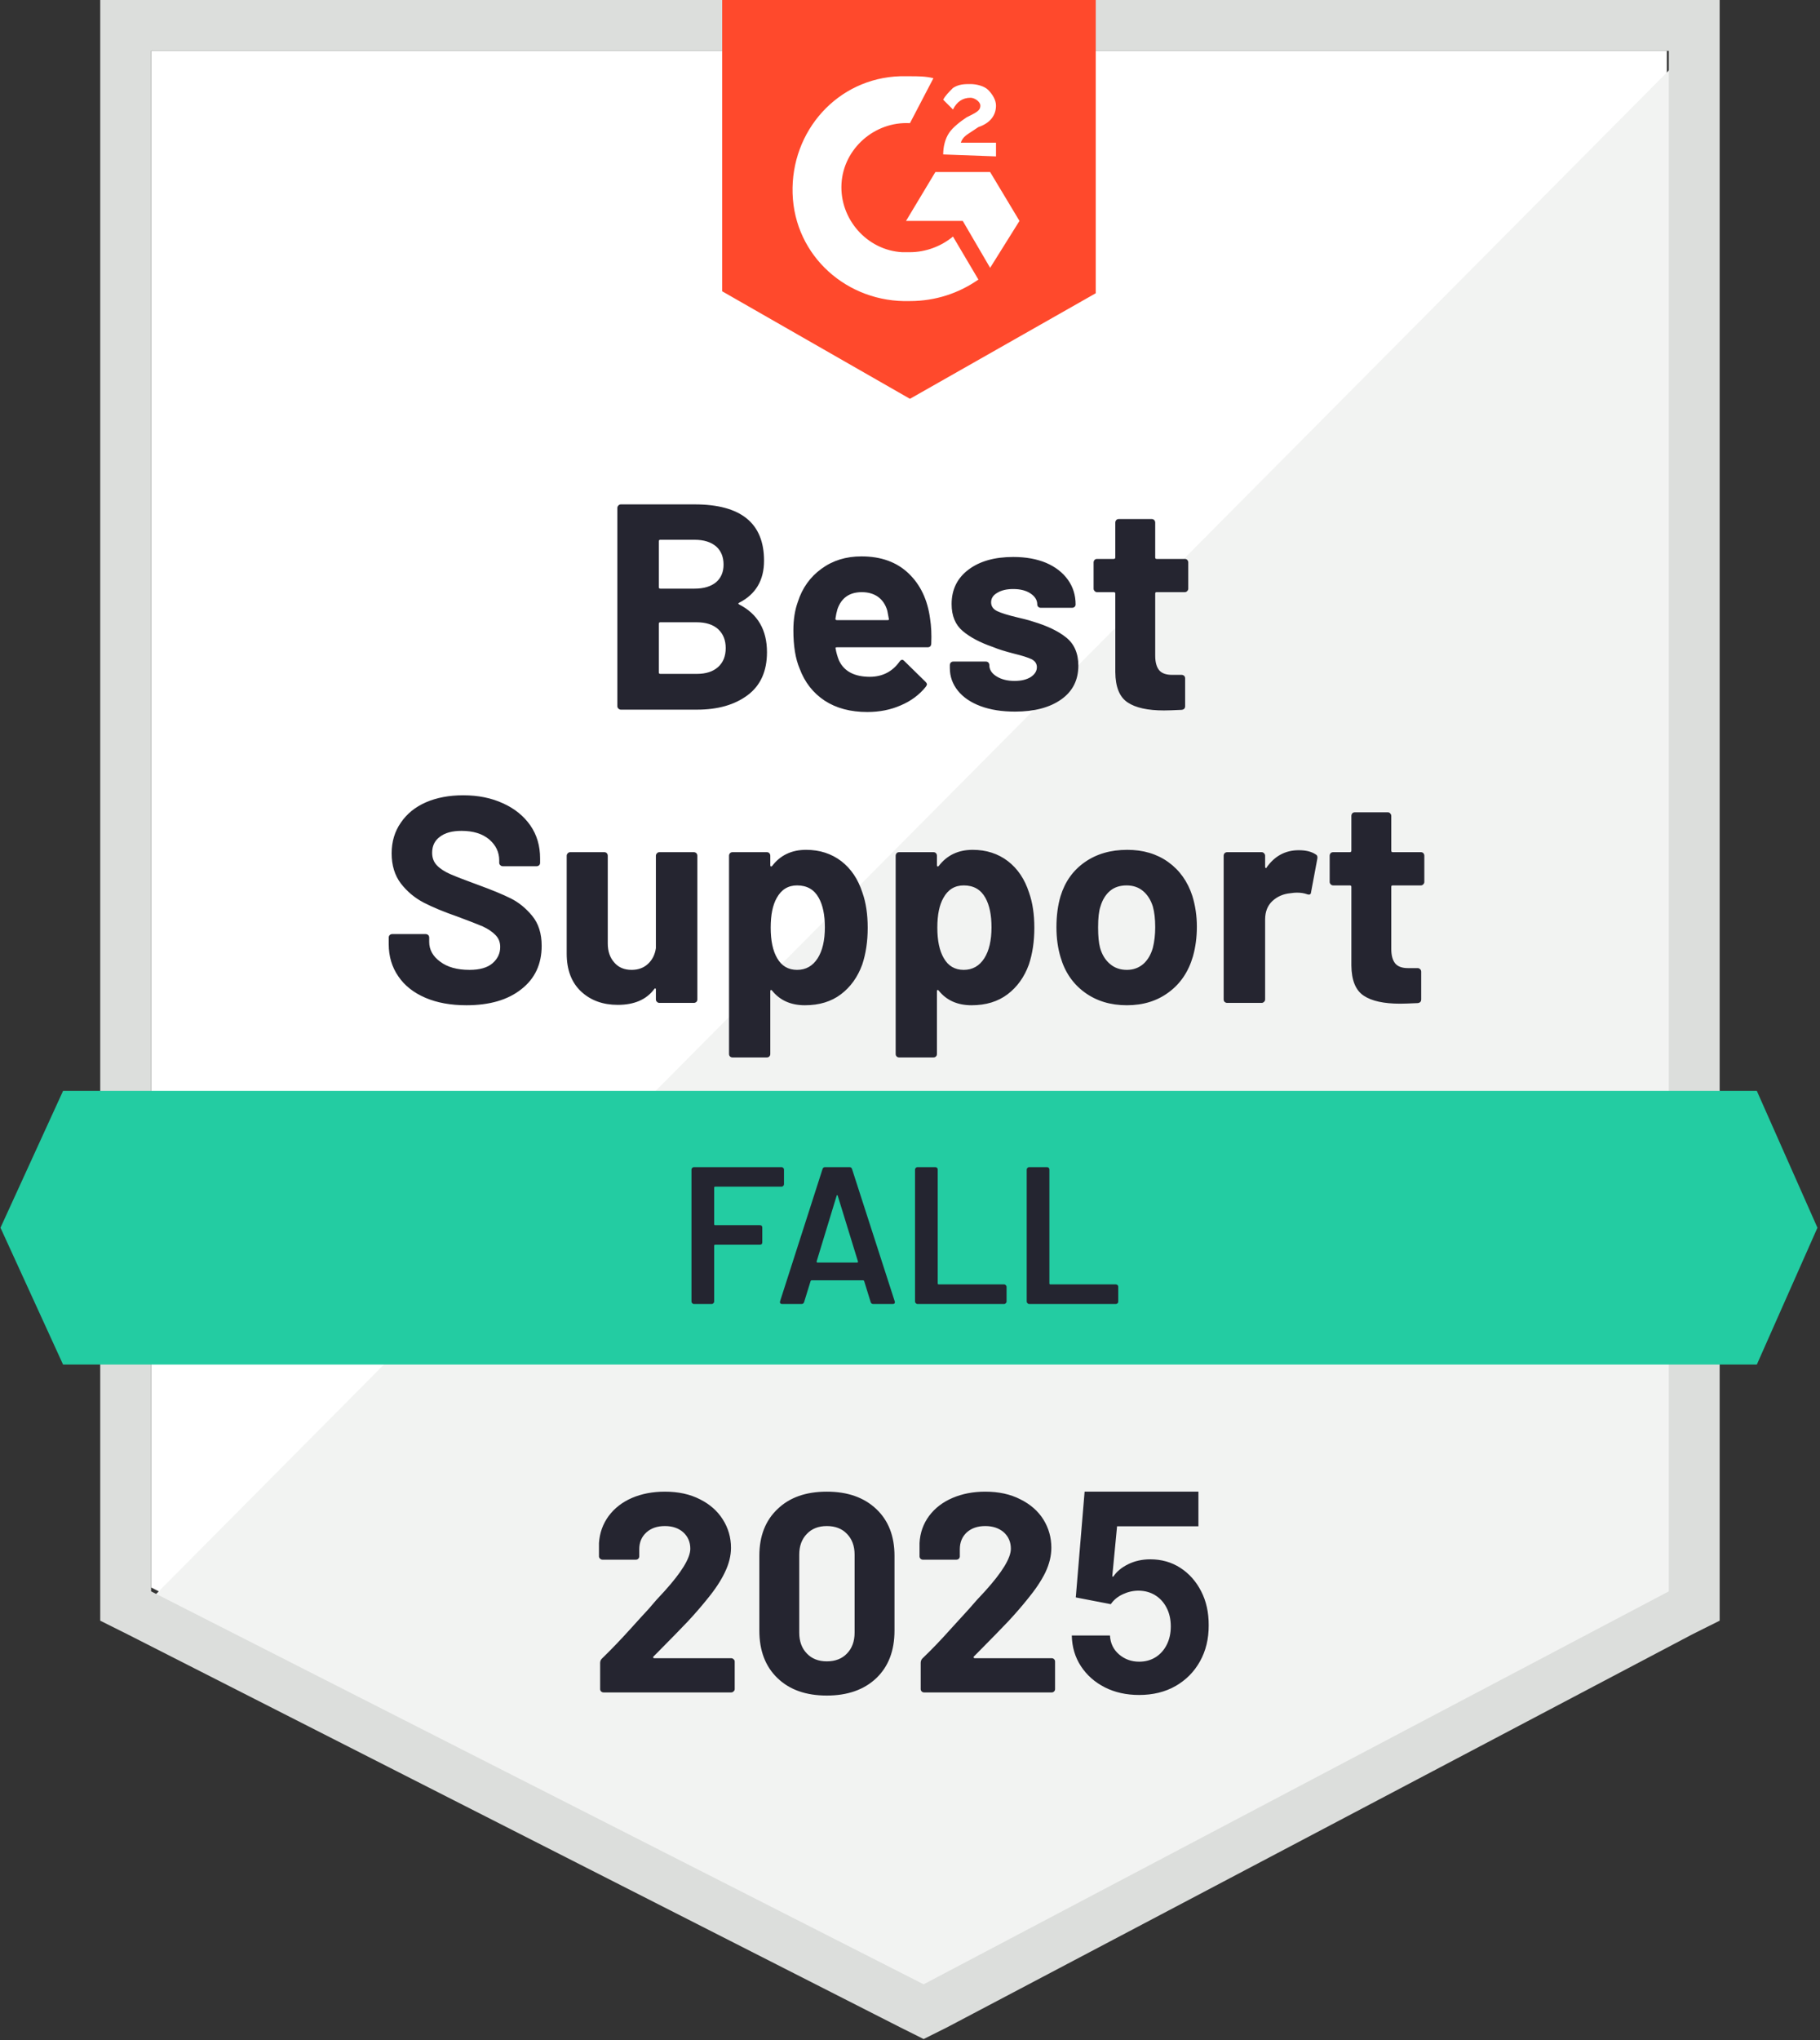
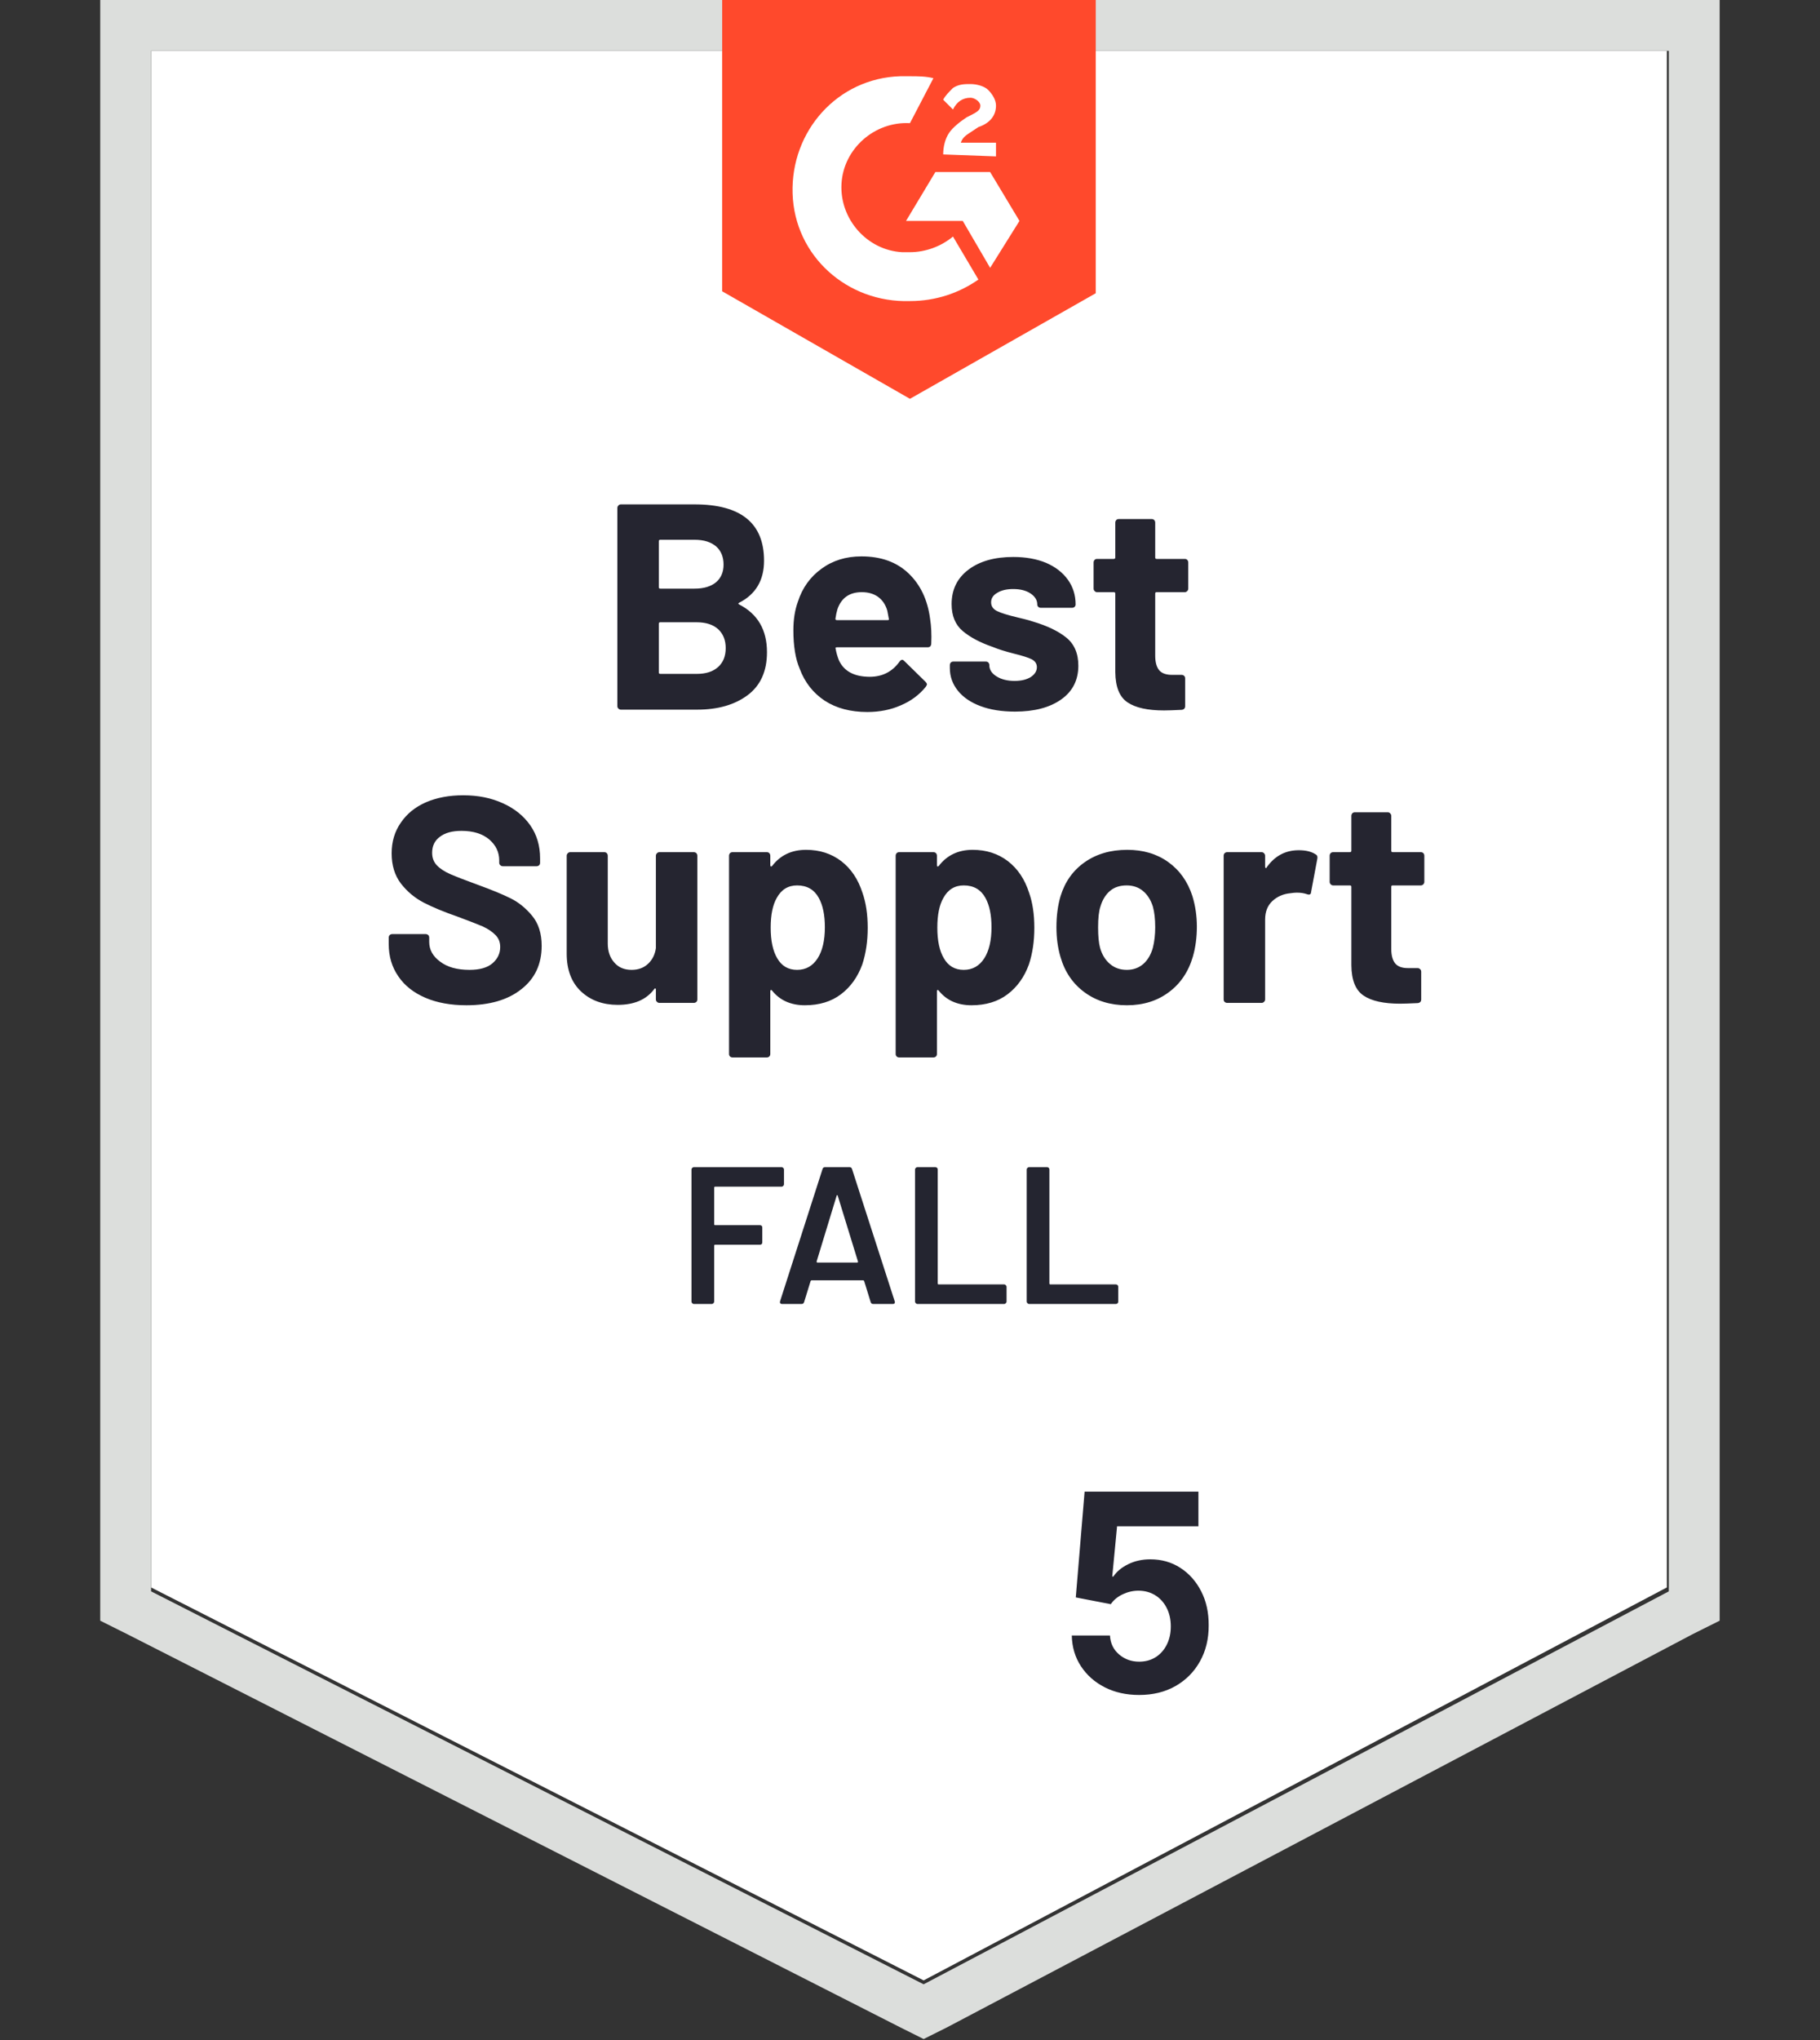
<svg xmlns="http://www.w3.org/2000/svg" width="631" height="707" viewBox="0 0 631 707" fill="none">
  <rect x="0" y="0" width="631" height="707" fill="#333333" stroke="none" />
  <path d="M52.382 550.137L320.228 686.316L577.902 550.137V17.615H52.382V550.137Z" fill="white" />
-   <path d="M583.327 19.648L46.958 559.622L324.975 697.156L583.327 565.042V19.648Z" fill="#F2F3F2" />
  <path d="M34.752 195.122V561.654L44.245 566.397L312.091 702.576L320.228 706.641L328.365 702.576L586.718 566.397L596.211 561.654V0H34.752V195.122ZM52.382 551.492V17.615H578.58V551.492L320.228 687.671L52.382 551.492Z" fill="#DCDEDC" />
  <path d="M315.481 26.423C318.194 26.423 320.906 26.423 323.619 27.1L315.481 42.683C303.276 42.005 292.426 51.491 291.748 63.686C291.07 75.881 300.563 86.721 312.769 87.399H315.481C320.906 87.399 326.331 85.366 330.399 81.978L339.215 96.884C332.434 101.626 324.297 104.336 315.481 104.336C293.783 105.014 275.474 88.754 274.796 67.073C274.118 45.393 290.392 27.1 312.091 26.423H315.481ZM343.283 59.621L353.455 76.558L343.283 92.819L333.79 76.558H314.125L324.297 59.621H343.283ZM327.009 53.523C327.009 50.813 327.687 48.103 329.043 46.071C330.399 44.038 333.112 42.005 335.146 40.651L336.502 39.973C339.215 38.618 339.893 37.941 339.893 36.585C339.893 35.23 337.858 33.875 336.502 33.875C333.79 33.875 331.756 35.23 330.399 37.941L327.009 34.553C327.687 33.198 329.043 31.843 330.399 30.488C332.434 29.133 334.468 29.133 336.502 29.133C338.537 29.133 341.249 29.81 342.605 31.165C343.961 32.52 345.317 34.553 345.317 36.585C345.317 39.973 343.283 42.683 339.215 44.038L337.18 45.393C335.146 46.748 333.79 47.426 333.112 49.458H345.317V54.201L327.009 53.523ZM315.481 138.212L379.9 101.626V0H250.385V100.949L315.481 138.212Z" fill="#FF492C" />
-   <path d="M609.095 378.05H21.868L0.169 425.475L21.868 472.901H609.095L630.115 425.475L609.095 378.05Z" fill="#23CCA2" />
  <path d="M161.69 348.375C156.266 348.375 151.542 347.517 147.518 345.8C143.405 344.039 140.263 341.555 138.093 338.348C135.878 335.141 134.77 331.415 134.77 327.169V324.933C134.77 324.572 134.883 324.278 135.109 324.052C135.381 323.826 135.674 323.714 135.991 323.714H147.586C147.903 323.714 148.196 323.826 148.468 324.052C148.694 324.278 148.807 324.572 148.807 324.933V326.424C148.807 329.134 150.072 331.415 152.604 333.266C155.09 335.163 158.481 336.112 162.775 336.112C166.347 336.112 169.014 335.344 170.777 333.808C172.54 332.273 173.421 330.398 173.421 328.185C173.421 326.514 172.879 325.136 171.794 324.052C170.709 322.923 169.24 321.929 167.386 321.071C165.488 320.258 162.527 319.107 158.503 317.616C153.938 316.035 150.073 314.432 146.908 312.806C143.789 311.18 141.144 308.966 138.974 306.166C136.85 303.366 135.787 299.888 135.787 295.732C135.787 291.667 136.85 288.122 138.974 285.096C141.054 282.024 143.947 279.676 147.654 278.05C151.406 276.423 155.723 275.61 160.606 275.61C165.759 275.61 170.347 276.536 174.371 278.388C178.394 280.195 181.558 282.747 183.864 286.044C186.124 289.296 187.254 293.113 187.254 297.494V298.985C187.254 299.346 187.141 299.639 186.915 299.865C186.644 300.091 186.35 300.204 186.034 300.204H174.371C174.009 300.204 173.715 300.091 173.489 299.865C173.218 299.639 173.082 299.346 173.082 298.985V298.171C173.082 295.326 171.93 292.91 169.624 290.922C167.273 288.935 164.064 287.941 159.995 287.941C156.786 287.941 154.299 288.619 152.536 289.974C150.728 291.283 149.824 293.135 149.824 295.529C149.824 297.246 150.344 298.668 151.383 299.798C152.468 300.972 154.028 302.011 156.062 302.914C158.142 303.817 161.351 305.059 165.691 306.64C170.528 308.402 174.303 309.96 177.015 311.315C179.773 312.67 182.259 314.68 184.474 317.345C186.689 320.01 187.797 323.488 187.797 327.779C187.797 334.147 185.446 339.161 180.745 342.819C176.089 346.523 169.737 348.375 161.69 348.375ZM227.397 296.545C227.397 296.229 227.533 295.936 227.804 295.665C228.03 295.439 228.302 295.326 228.618 295.326H240.552C240.869 295.326 241.163 295.439 241.434 295.665C241.66 295.936 241.773 296.229 241.773 296.545V346.342C241.773 346.704 241.66 346.997 241.434 347.223C241.163 347.449 240.869 347.562 240.552 347.562H228.618C228.302 347.562 228.03 347.449 227.804 347.223C227.533 346.997 227.397 346.704 227.397 346.342V342.887C227.397 342.706 227.33 342.593 227.194 342.548C227.058 342.503 226.923 342.593 226.787 342.819C224.075 346.433 219.871 348.239 214.175 348.239C209.021 348.239 204.794 346.704 201.494 343.632C198.149 340.516 196.476 336.135 196.476 330.489V296.545C196.476 296.229 196.612 295.936 196.883 295.665C197.109 295.439 197.381 295.326 197.697 295.326H209.496C209.857 295.326 210.151 295.439 210.377 295.665C210.603 295.936 210.716 296.229 210.716 296.545V326.966C210.716 329.676 211.462 331.866 212.954 333.537C214.401 335.254 216.412 336.112 218.989 336.112C221.295 336.112 223.193 335.412 224.685 334.012C226.177 332.611 227.081 330.805 227.397 328.592V296.545ZM299.004 309.35C300.224 312.783 300.835 316.848 300.835 321.546C300.835 326.243 300.202 330.489 298.936 334.283C297.354 338.619 294.89 342.051 291.545 344.581C288.2 347.11 284.041 348.375 279.068 348.375C274.186 348.375 270.388 346.681 267.676 343.294C267.54 343.113 267.405 343.045 267.269 343.09C267.134 343.135 267.066 343.271 267.066 343.497V365.245C267.066 365.606 266.953 365.9 266.727 366.126C266.501 366.351 266.207 366.464 265.845 366.464H253.979C253.617 366.464 253.323 366.351 253.097 366.126C252.871 365.9 252.758 365.606 252.758 365.245V296.545C252.758 296.229 252.871 295.936 253.097 295.665C253.323 295.439 253.617 295.326 253.979 295.326H265.845C266.207 295.326 266.501 295.439 266.727 295.665C266.953 295.936 267.066 296.229 267.066 296.545V299.865C267.066 300.091 267.134 300.227 267.269 300.272C267.405 300.317 267.54 300.272 267.676 300.136C270.524 296.387 274.457 294.513 279.475 294.513C284.176 294.513 288.245 295.823 291.68 298.442C295.071 301.062 297.512 304.698 299.004 309.35ZM283.475 332.115C285.148 329.495 285.984 325.904 285.984 321.342C285.984 317.097 285.284 313.709 283.882 311.18C282.3 308.289 279.791 306.844 276.356 306.844C273.236 306.844 270.886 308.289 269.303 311.18C267.902 313.619 267.201 317.051 267.201 321.478C267.201 325.995 267.947 329.518 269.439 332.047C270.976 334.757 273.282 336.112 276.356 336.112C279.384 336.112 281.758 334.78 283.475 332.115ZM356.777 309.35C357.998 312.783 358.608 316.848 358.608 321.546C358.608 326.243 357.975 330.489 356.709 334.283C355.127 338.619 352.663 342.051 349.318 344.581C345.973 347.11 341.814 348.375 336.841 348.375C331.959 348.375 328.162 346.681 325.449 343.294C325.314 343.113 325.178 343.045 325.042 343.09C324.907 343.135 324.839 343.271 324.839 343.497V365.245C324.839 365.606 324.726 365.9 324.5 366.126C324.274 366.351 323.98 366.464 323.618 366.464H311.752C311.39 366.464 311.096 366.351 310.87 366.126C310.644 365.9 310.531 365.606 310.531 365.245V296.545C310.531 296.229 310.644 295.936 310.87 295.665C311.096 295.439 311.39 295.326 311.752 295.326H323.618C323.98 295.326 324.274 295.439 324.5 295.665C324.726 295.936 324.839 296.229 324.839 296.545V299.865C324.839 300.091 324.907 300.227 325.042 300.272C325.178 300.317 325.314 300.272 325.449 300.136C328.297 296.387 332.23 294.513 337.248 294.513C341.949 294.513 346.018 295.823 349.454 298.442C352.844 301.062 355.285 304.698 356.777 309.35ZM341.249 332.115C342.921 329.495 343.758 325.904 343.758 321.342C343.758 317.097 343.057 313.709 341.656 311.18C340.073 308.289 337.565 306.844 334.129 306.844C331.01 306.844 328.659 308.289 327.077 311.18C325.675 313.619 324.975 317.051 324.975 321.478C324.975 325.995 325.721 329.518 327.212 332.047C328.749 334.757 331.055 336.112 334.129 336.112C337.158 336.112 339.531 334.78 341.249 332.115ZM390.682 348.375C384.986 348.375 380.103 346.884 376.035 343.903C371.966 340.922 369.186 336.857 367.694 331.708C366.745 328.546 366.27 325.091 366.27 321.342C366.27 317.368 366.745 313.777 367.694 310.57C369.231 305.556 372.034 301.627 376.103 298.781C380.171 295.936 385.076 294.513 390.817 294.513C396.332 294.513 401.056 295.913 404.989 298.714C408.967 301.559 411.77 305.489 413.398 310.502C414.437 313.89 414.957 317.435 414.957 321.139C414.957 324.798 414.505 328.23 413.601 331.437C412.064 336.722 409.284 340.855 405.261 343.836C401.237 346.862 396.378 348.375 390.682 348.375ZM390.682 336.112C392.897 336.112 394.795 335.434 396.378 334.079C397.915 332.724 399.022 330.85 399.7 328.456C400.243 326.288 400.514 323.917 400.514 321.342C400.514 318.497 400.243 316.103 399.7 314.161C398.977 311.857 397.824 310.05 396.242 308.741C394.705 307.476 392.829 306.844 390.614 306.844C388.263 306.844 386.342 307.476 384.85 308.741C383.313 310.05 382.205 311.857 381.527 314.161C380.985 315.742 380.714 318.135 380.714 321.342C380.714 324.414 380.94 326.785 381.392 328.456C382.07 330.85 383.223 332.724 384.85 334.079C386.432 335.434 388.376 336.112 390.682 336.112ZM450.286 294.648C452.727 294.648 454.671 295.123 456.117 296.071C456.66 296.342 456.863 296.839 456.728 297.562L454.558 309.147C454.513 309.96 454.038 310.209 453.134 309.892C452.139 309.531 450.964 309.35 449.608 309.35C449.02 309.35 448.274 309.418 447.37 309.554C444.929 309.779 442.849 310.683 441.132 312.264C439.459 313.845 438.623 315.967 438.623 318.632V346.342C438.623 346.704 438.487 346.997 438.216 347.223C437.99 347.449 437.718 347.562 437.402 347.562H425.468C425.151 347.562 424.857 347.449 424.586 347.223C424.36 346.997 424.247 346.704 424.247 346.342V296.545C424.247 296.229 424.36 295.936 424.586 295.665C424.857 295.439 425.151 295.326 425.468 295.326H437.402C437.718 295.326 437.99 295.439 438.216 295.665C438.487 295.936 438.623 296.229 438.623 296.545V300.407C438.623 300.588 438.69 300.723 438.826 300.814C438.962 300.904 439.052 300.859 439.097 300.678C441.9 296.658 445.629 294.648 450.286 294.648ZM493.819 305.624C493.819 305.94 493.706 306.211 493.48 306.437C493.254 306.708 492.96 306.844 492.599 306.844H482.834C482.518 306.844 482.359 307.002 482.359 307.318V328.863C482.359 331.076 482.811 332.747 483.716 333.876C484.62 334.96 486.089 335.502 488.123 335.502H491.514C491.83 335.502 492.101 335.615 492.327 335.841C492.599 336.067 492.734 336.36 492.734 336.722V346.342C492.734 347.11 492.327 347.539 491.514 347.63C488.666 347.765 486.631 347.833 485.411 347.833C479.76 347.833 475.556 346.907 472.798 345.055C469.996 343.203 468.572 339.703 468.526 334.554V307.318C468.526 307.002 468.346 306.844 467.984 306.844H462.22C461.858 306.844 461.565 306.708 461.339 306.437C461.113 306.211 461 305.94 461 305.624V296.545C461 296.229 461.113 295.936 461.339 295.665C461.565 295.439 461.858 295.326 462.22 295.326H467.984C468.346 295.326 468.526 295.145 468.526 294.784V282.724C468.526 282.408 468.639 282.115 468.865 281.844C469.091 281.618 469.385 281.505 469.747 281.505H481.139C481.455 281.505 481.726 281.618 481.953 281.844C482.224 282.115 482.359 282.408 482.359 282.724V294.784C482.359 295.145 482.518 295.326 482.834 295.326H492.599C492.96 295.326 493.254 295.439 493.48 295.665C493.706 295.936 493.819 296.229 493.819 296.545V305.624ZM256.284 208.876C255.877 209.057 255.877 209.26 256.284 209.486C262.703 212.783 265.913 218.293 265.913 226.017C265.913 232.611 263.675 237.58 259.2 240.922C254.724 244.264 248.87 245.936 241.637 245.936H215.26C214.943 245.936 214.672 245.823 214.446 245.597C214.175 245.371 214.039 245.077 214.039 244.716V176.017C214.039 175.701 214.175 175.407 214.446 175.136C214.672 174.91 214.943 174.797 215.26 174.797H240.824C256.872 174.797 264.896 181.301 264.896 194.309C264.896 201.085 262.025 205.94 256.284 208.876ZM228.889 187.06C228.573 187.06 228.415 187.241 228.415 187.602V203.456C228.415 203.817 228.573 203.998 228.889 203.998H240.824C243.988 203.998 246.474 203.253 248.283 201.762C250 200.272 250.859 198.239 250.859 195.665C250.859 193 250 190.899 248.283 189.364C246.474 187.828 243.988 187.06 240.824 187.06H228.889ZM241.637 233.537C244.757 233.537 247.198 232.747 248.961 231.166C250.724 229.585 251.605 227.394 251.605 224.594C251.605 221.839 250.724 219.648 248.961 218.022C247.198 216.441 244.711 215.651 241.502 215.651H228.889C228.573 215.651 228.415 215.832 228.415 216.193V232.995C228.415 233.357 228.573 233.537 228.889 233.537H241.637ZM322.466 214.431C322.873 217.006 323.008 219.874 322.873 223.036C322.827 223.894 322.398 224.323 321.584 224.323H290.121C289.714 224.323 289.578 224.481 289.714 224.797C289.94 226.152 290.324 227.507 290.867 228.862C292.63 232.656 296.224 234.553 301.648 234.553C305.988 234.508 309.401 232.747 311.887 229.269C312.159 228.862 312.475 228.659 312.837 228.659C313.018 228.659 313.244 228.795 313.515 229.066L320.838 236.247C321.2 236.609 321.381 236.925 321.381 237.196C321.381 237.331 321.245 237.602 320.974 238.009C318.714 240.809 315.82 242.955 312.294 244.445C308.813 245.981 304.948 246.749 300.699 246.749C294.867 246.749 289.94 245.439 285.917 242.819C281.893 240.154 279 236.451 277.237 231.708C275.79 228.32 275.067 223.894 275.067 218.429C275.067 214.68 275.587 211.383 276.627 208.537C278.164 203.749 280.899 199.933 284.832 197.087C288.719 194.242 293.33 192.819 298.665 192.819C305.446 192.819 310.893 194.784 315.007 198.713C319.12 202.643 321.607 207.882 322.466 214.431ZM298.8 205.217C294.506 205.217 291.68 207.205 290.324 211.179C290.053 212.083 289.827 213.167 289.646 214.431C289.646 214.748 289.804 214.906 290.121 214.906H307.751C308.158 214.906 308.294 214.748 308.158 214.431C307.796 212.489 307.616 211.541 307.616 211.586C307.028 209.553 305.965 207.973 304.428 206.843C302.891 205.759 301.015 205.217 298.8 205.217ZM351.895 246.613C347.329 246.613 343.351 245.981 339.96 244.716C336.57 243.451 333.948 241.667 332.095 239.364C330.241 237.06 329.314 234.441 329.314 231.505V230.488C329.314 230.172 329.427 229.879 329.653 229.608C329.879 229.382 330.173 229.269 330.535 229.269H341.791C342.153 229.269 342.447 229.382 342.673 229.608C342.899 229.879 343.012 230.172 343.012 230.488V230.556C343.012 232.092 343.848 233.379 345.521 234.418C347.193 235.457 349.273 235.976 351.759 235.976C354.065 235.976 355.941 235.525 357.387 234.621C358.789 233.673 359.489 232.544 359.489 231.234C359.489 230.014 358.879 229.088 357.659 228.456C356.438 227.869 354.449 227.236 351.691 226.559C348.482 225.746 345.973 224.955 344.165 224.188C339.825 222.697 336.367 220.868 333.79 218.7C331.213 216.532 329.925 213.415 329.925 209.35C329.925 204.337 331.869 200.362 335.756 197.426C339.644 194.49 344.82 193.022 351.285 193.022C355.624 193.022 359.422 193.7 362.676 195.055C365.931 196.455 368.463 198.42 370.271 200.949C372.034 203.433 372.916 206.279 372.916 209.486C372.916 209.802 372.803 210.073 372.577 210.299C372.351 210.525 372.057 210.637 371.695 210.637H360.846C360.484 210.637 360.19 210.525 359.964 210.299C359.738 210.073 359.625 209.802 359.625 209.486C359.625 207.995 358.857 206.73 357.32 205.692C355.783 204.653 353.771 204.133 351.285 204.133C349.024 204.133 347.193 204.562 345.792 205.421C344.345 206.234 343.622 207.34 343.622 208.74C343.622 210.095 344.323 211.112 345.724 211.789C347.126 212.467 349.454 213.189 352.709 213.957C353.432 214.138 354.268 214.341 355.217 214.567C356.167 214.793 357.184 215.086 358.269 215.448C363.106 216.893 366.903 218.722 369.661 220.936C372.464 223.194 373.865 226.446 373.865 230.692C373.865 235.705 371.876 239.612 367.898 242.413C363.92 245.213 358.585 246.613 351.895 246.613ZM411.974 203.998C411.974 204.314 411.861 204.585 411.635 204.811C411.409 205.082 411.115 205.217 410.753 205.217H400.989C400.672 205.217 400.514 205.375 400.514 205.692V227.236C400.514 229.45 400.966 231.121 401.87 232.25C402.774 233.334 404.266 233.876 406.345 233.876H409.668C409.985 233.876 410.278 233.989 410.55 234.215C410.776 234.441 410.889 234.734 410.889 235.095V244.716C410.889 245.484 410.482 245.913 409.668 246.003C406.82 246.139 404.786 246.207 403.565 246.207C397.915 246.207 393.71 245.281 390.953 243.429C388.15 241.577 386.726 238.077 386.681 232.927V205.692C386.681 205.375 386.5 205.217 386.138 205.217H380.375C380.013 205.217 379.719 205.082 379.493 204.811C379.267 204.585 379.154 204.314 379.154 203.998V194.919C379.154 194.603 379.267 194.309 379.493 194.038C379.719 193.813 380.013 193.7 380.375 193.7H386.138C386.5 193.7 386.681 193.519 386.681 193.158V181.098C386.681 180.782 386.794 180.488 387.02 180.217C387.246 179.991 387.54 179.879 387.901 179.879H399.293C399.61 179.879 399.904 179.991 400.175 180.217C400.401 180.488 400.514 180.782 400.514 181.098V193.158C400.514 193.519 400.672 193.7 400.989 193.7H410.753C411.115 193.7 411.409 193.813 411.635 194.038C411.861 194.309 411.974 194.603 411.974 194.919V203.998Z" fill="#252530" />
  <path d="M271.812 410.435C271.812 410.66 271.722 410.841 271.541 410.977C271.406 411.157 271.225 411.248 270.999 411.248H247.944C247.718 411.248 247.605 411.361 247.605 411.586V424.256C247.605 424.482 247.718 424.595 247.944 424.595H263.472C263.698 424.595 263.901 424.662 264.082 424.798C264.218 424.978 264.286 425.182 264.286 425.408V430.557C264.286 430.782 264.218 430.986 264.082 431.166C263.901 431.302 263.698 431.37 263.472 431.37H247.944C247.718 431.37 247.605 431.483 247.605 431.708V451.085C247.605 451.311 247.514 451.492 247.333 451.627C247.198 451.808 247.017 451.898 246.791 451.898H240.552C240.326 451.898 240.146 451.808 240.01 451.627C239.829 451.492 239.739 451.311 239.739 451.085V405.286C239.739 405.06 239.829 404.879 240.01 404.744C240.146 404.563 240.326 404.473 240.552 404.473H270.999C271.225 404.473 271.406 404.563 271.541 404.744C271.722 404.879 271.812 405.06 271.812 405.286V410.435ZM302.733 451.898C302.281 451.898 301.987 451.672 301.852 451.221L299.614 443.971C299.524 443.791 299.411 443.7 299.275 443.7H281.374C281.238 443.7 281.125 443.791 281.034 443.971L278.797 451.221C278.661 451.672 278.367 451.898 277.915 451.898H271.134C270.863 451.898 270.66 451.808 270.524 451.627C270.388 451.492 270.366 451.266 270.456 450.95L285.171 405.15C285.306 404.698 285.6 404.473 286.052 404.473H294.528C294.981 404.473 295.274 404.698 295.41 405.15L310.192 450.95C310.238 451.04 310.26 451.153 310.26 451.288C310.26 451.695 310.012 451.898 309.514 451.898H302.733ZM283.137 437.128C283.091 437.399 283.182 437.535 283.408 437.535H297.173C297.444 437.535 297.535 437.399 297.444 437.128L290.46 414.432C290.415 414.251 290.347 414.161 290.257 414.161C290.166 414.161 290.098 414.251 290.053 414.432L283.137 437.128ZM318.058 451.898C317.832 451.898 317.651 451.808 317.516 451.627C317.335 451.492 317.245 451.311 317.245 451.085V405.286C317.245 405.06 317.335 404.879 317.516 404.744C317.651 404.563 317.832 404.473 318.058 404.473H324.297C324.523 404.473 324.726 404.563 324.907 404.744C325.043 404.879 325.11 405.06 325.11 405.286V444.784C325.11 445.01 325.223 445.123 325.449 445.123H348.165C348.391 445.123 348.572 445.213 348.708 445.394C348.889 445.53 348.979 445.71 348.979 445.936V451.085C348.979 451.311 348.889 451.492 348.708 451.627C348.572 451.808 348.391 451.898 348.165 451.898H318.058ZM356.777 451.898C356.551 451.898 356.37 451.808 356.235 451.627C356.054 451.492 355.963 451.311 355.963 451.085V405.286C355.963 405.06 356.054 404.879 356.235 404.744C356.37 404.563 356.551 404.473 356.777 404.473H363.016C363.242 404.473 363.445 404.563 363.626 404.744C363.762 404.879 363.829 405.06 363.829 405.286V444.784C363.829 445.01 363.942 445.123 364.168 445.123H386.884C387.11 445.123 387.314 445.213 387.495 445.394C387.63 445.53 387.698 445.71 387.698 445.936V451.085C387.698 451.311 387.63 451.492 387.495 451.627C387.314 451.808 387.11 451.898 386.884 451.898H356.777Z" fill="#242530" />
-   <path d="M226.583 574.053C226.448 574.188 226.402 574.324 226.448 574.459C226.538 574.595 226.674 574.663 226.854 574.663H253.503C253.82 574.663 254.091 574.776 254.317 575.001C254.588 575.227 254.724 575.498 254.724 575.814V585.367C254.724 585.683 254.588 585.954 254.317 586.18C254.091 586.406 253.82 586.519 253.503 586.519H209.292C208.93 586.519 208.636 586.406 208.41 586.18C208.184 585.954 208.071 585.683 208.071 585.367V576.289C208.071 575.702 208.275 575.205 208.682 574.798C211.891 571.682 215.169 568.271 218.514 564.568C221.859 560.864 223.961 558.561 224.82 557.657C226.628 555.489 228.482 553.412 230.381 551.424C236.348 544.83 239.331 539.929 239.331 536.722C239.331 534.419 238.518 532.522 236.89 531.031C235.263 529.586 233.138 528.863 230.516 528.863C227.894 528.863 225.77 529.586 224.142 531.031C222.47 532.522 221.633 534.486 221.633 536.925V539.364C221.633 539.681 221.52 539.952 221.294 540.178C221.068 540.403 220.797 540.516 220.48 540.516H208.885C208.569 540.516 208.297 540.403 208.071 540.178C207.8 539.952 207.665 539.681 207.665 539.364V534.757C207.891 531.234 209.021 528.095 211.055 525.34C213.089 522.63 215.779 520.552 219.124 519.107C222.515 517.662 226.312 516.939 230.516 516.939C235.172 516.939 239.218 517.82 242.654 519.581C246.09 521.298 248.734 523.624 250.588 526.56C252.486 529.541 253.436 532.815 253.436 536.383C253.436 539.139 252.735 541.962 251.334 544.852C249.977 547.743 247.921 550.86 245.163 554.202C243.129 556.731 240.936 559.261 238.585 561.79C236.235 564.274 232.731 567.865 228.075 572.562L226.583 574.053ZM286.662 587.603C279.429 587.603 273.733 585.593 269.574 581.573C265.37 577.553 263.268 572.066 263.268 565.11V539.161C263.268 532.341 265.37 526.943 269.574 522.969C273.733 518.949 279.429 516.939 286.662 516.939C293.85 516.939 299.568 518.949 303.818 522.969C308.022 526.943 310.124 532.341 310.124 539.161V565.11C310.124 572.066 308.022 577.553 303.818 581.573C299.568 585.593 293.85 587.603 286.662 587.603ZM286.662 575.747C289.6 575.747 291.929 574.843 293.646 573.037C295.409 571.23 296.291 568.814 296.291 565.787V538.755C296.291 535.774 295.409 533.38 293.646 531.573C291.929 529.766 289.6 528.863 286.662 528.863C283.769 528.863 281.463 529.766 279.746 531.573C277.983 533.38 277.101 535.774 277.101 538.755V565.787C277.101 568.814 277.983 571.23 279.746 573.037C281.463 574.843 283.769 575.747 286.662 575.747ZM337.654 574.053C337.519 574.188 337.496 574.324 337.587 574.459C337.632 574.595 337.767 574.663 337.994 574.663H364.642C364.959 574.663 365.23 574.776 365.456 575.001C365.682 575.227 365.795 575.498 365.795 575.814V585.367C365.795 585.683 365.682 585.954 365.456 586.18C365.23 586.406 364.959 586.519 364.642 586.519H320.363C320.047 586.519 319.775 586.406 319.549 586.18C319.323 585.954 319.21 585.683 319.21 585.367V576.289C319.21 575.702 319.391 575.205 319.753 574.798C323.008 571.682 326.285 568.271 329.585 564.568C332.93 560.864 335.033 558.561 335.891 557.657C337.745 555.489 339.621 553.412 341.52 551.424C347.487 544.83 350.47 539.929 350.47 536.722C350.47 534.419 349.657 532.522 348.029 531.031C346.357 529.586 344.209 528.863 341.587 528.863C338.965 528.863 336.841 529.586 335.213 531.031C333.586 532.522 332.772 534.486 332.772 536.925V539.364C332.772 539.681 332.659 539.952 332.433 540.178C332.207 540.403 331.913 540.516 331.552 540.516H319.956C319.64 540.516 319.369 540.403 319.143 540.178C318.917 539.952 318.804 539.681 318.804 539.364V534.757C318.984 531.234 320.092 528.095 322.126 525.34C324.16 522.63 326.873 520.552 330.263 519.107C333.654 517.662 337.428 516.939 341.587 516.939C346.244 516.939 350.29 517.82 353.725 519.581C357.206 521.298 359.873 523.624 361.727 526.56C363.58 529.541 364.507 532.815 364.507 536.383C364.507 539.139 363.829 541.962 362.473 544.852C361.071 547.743 358.992 550.86 356.234 554.202C354.2 556.731 352.007 559.261 349.657 561.79C347.306 564.274 343.802 567.865 339.146 572.562L337.654 574.053Z" fill="#252530" />
  <path d="M394.948 587.4C390.493 587.4 386.522 586.517 383.034 584.752C379.567 582.988 376.814 580.555 374.776 577.455C372.738 574.355 371.677 570.803 371.593 566.798H384.83C384.977 569.49 386.028 571.674 387.982 573.348C389.936 575.023 392.258 575.86 394.948 575.86C397.091 575.86 398.982 575.351 400.621 574.333C402.281 573.292 403.573 571.855 404.497 570.022C405.443 568.167 405.916 566.04 405.916 563.641C405.916 561.198 405.432 559.048 404.466 557.193C403.52 555.337 402.207 553.889 400.526 552.848C398.845 551.807 396.923 551.276 394.758 551.253C392.867 551.253 391.029 551.672 389.243 552.509C387.478 553.346 386.102 554.489 385.114 555.937L372.98 553.595L376.037 516.939H415.497V528.954H387.289L385.618 546.366H385.996C387.131 544.646 388.844 543.22 391.134 542.089C393.424 540.958 395.988 540.392 398.824 540.392C402.711 540.392 406.178 541.376 409.225 543.345C412.272 545.313 414.678 548.017 416.443 551.457C418.208 554.873 419.08 558.81 419.059 563.268C419.08 567.952 418.071 572.115 416.033 575.758C414.016 579.379 411.19 582.23 407.555 584.311C403.941 586.37 399.738 587.4 394.948 587.4Z" fill="#252530" />
</svg>